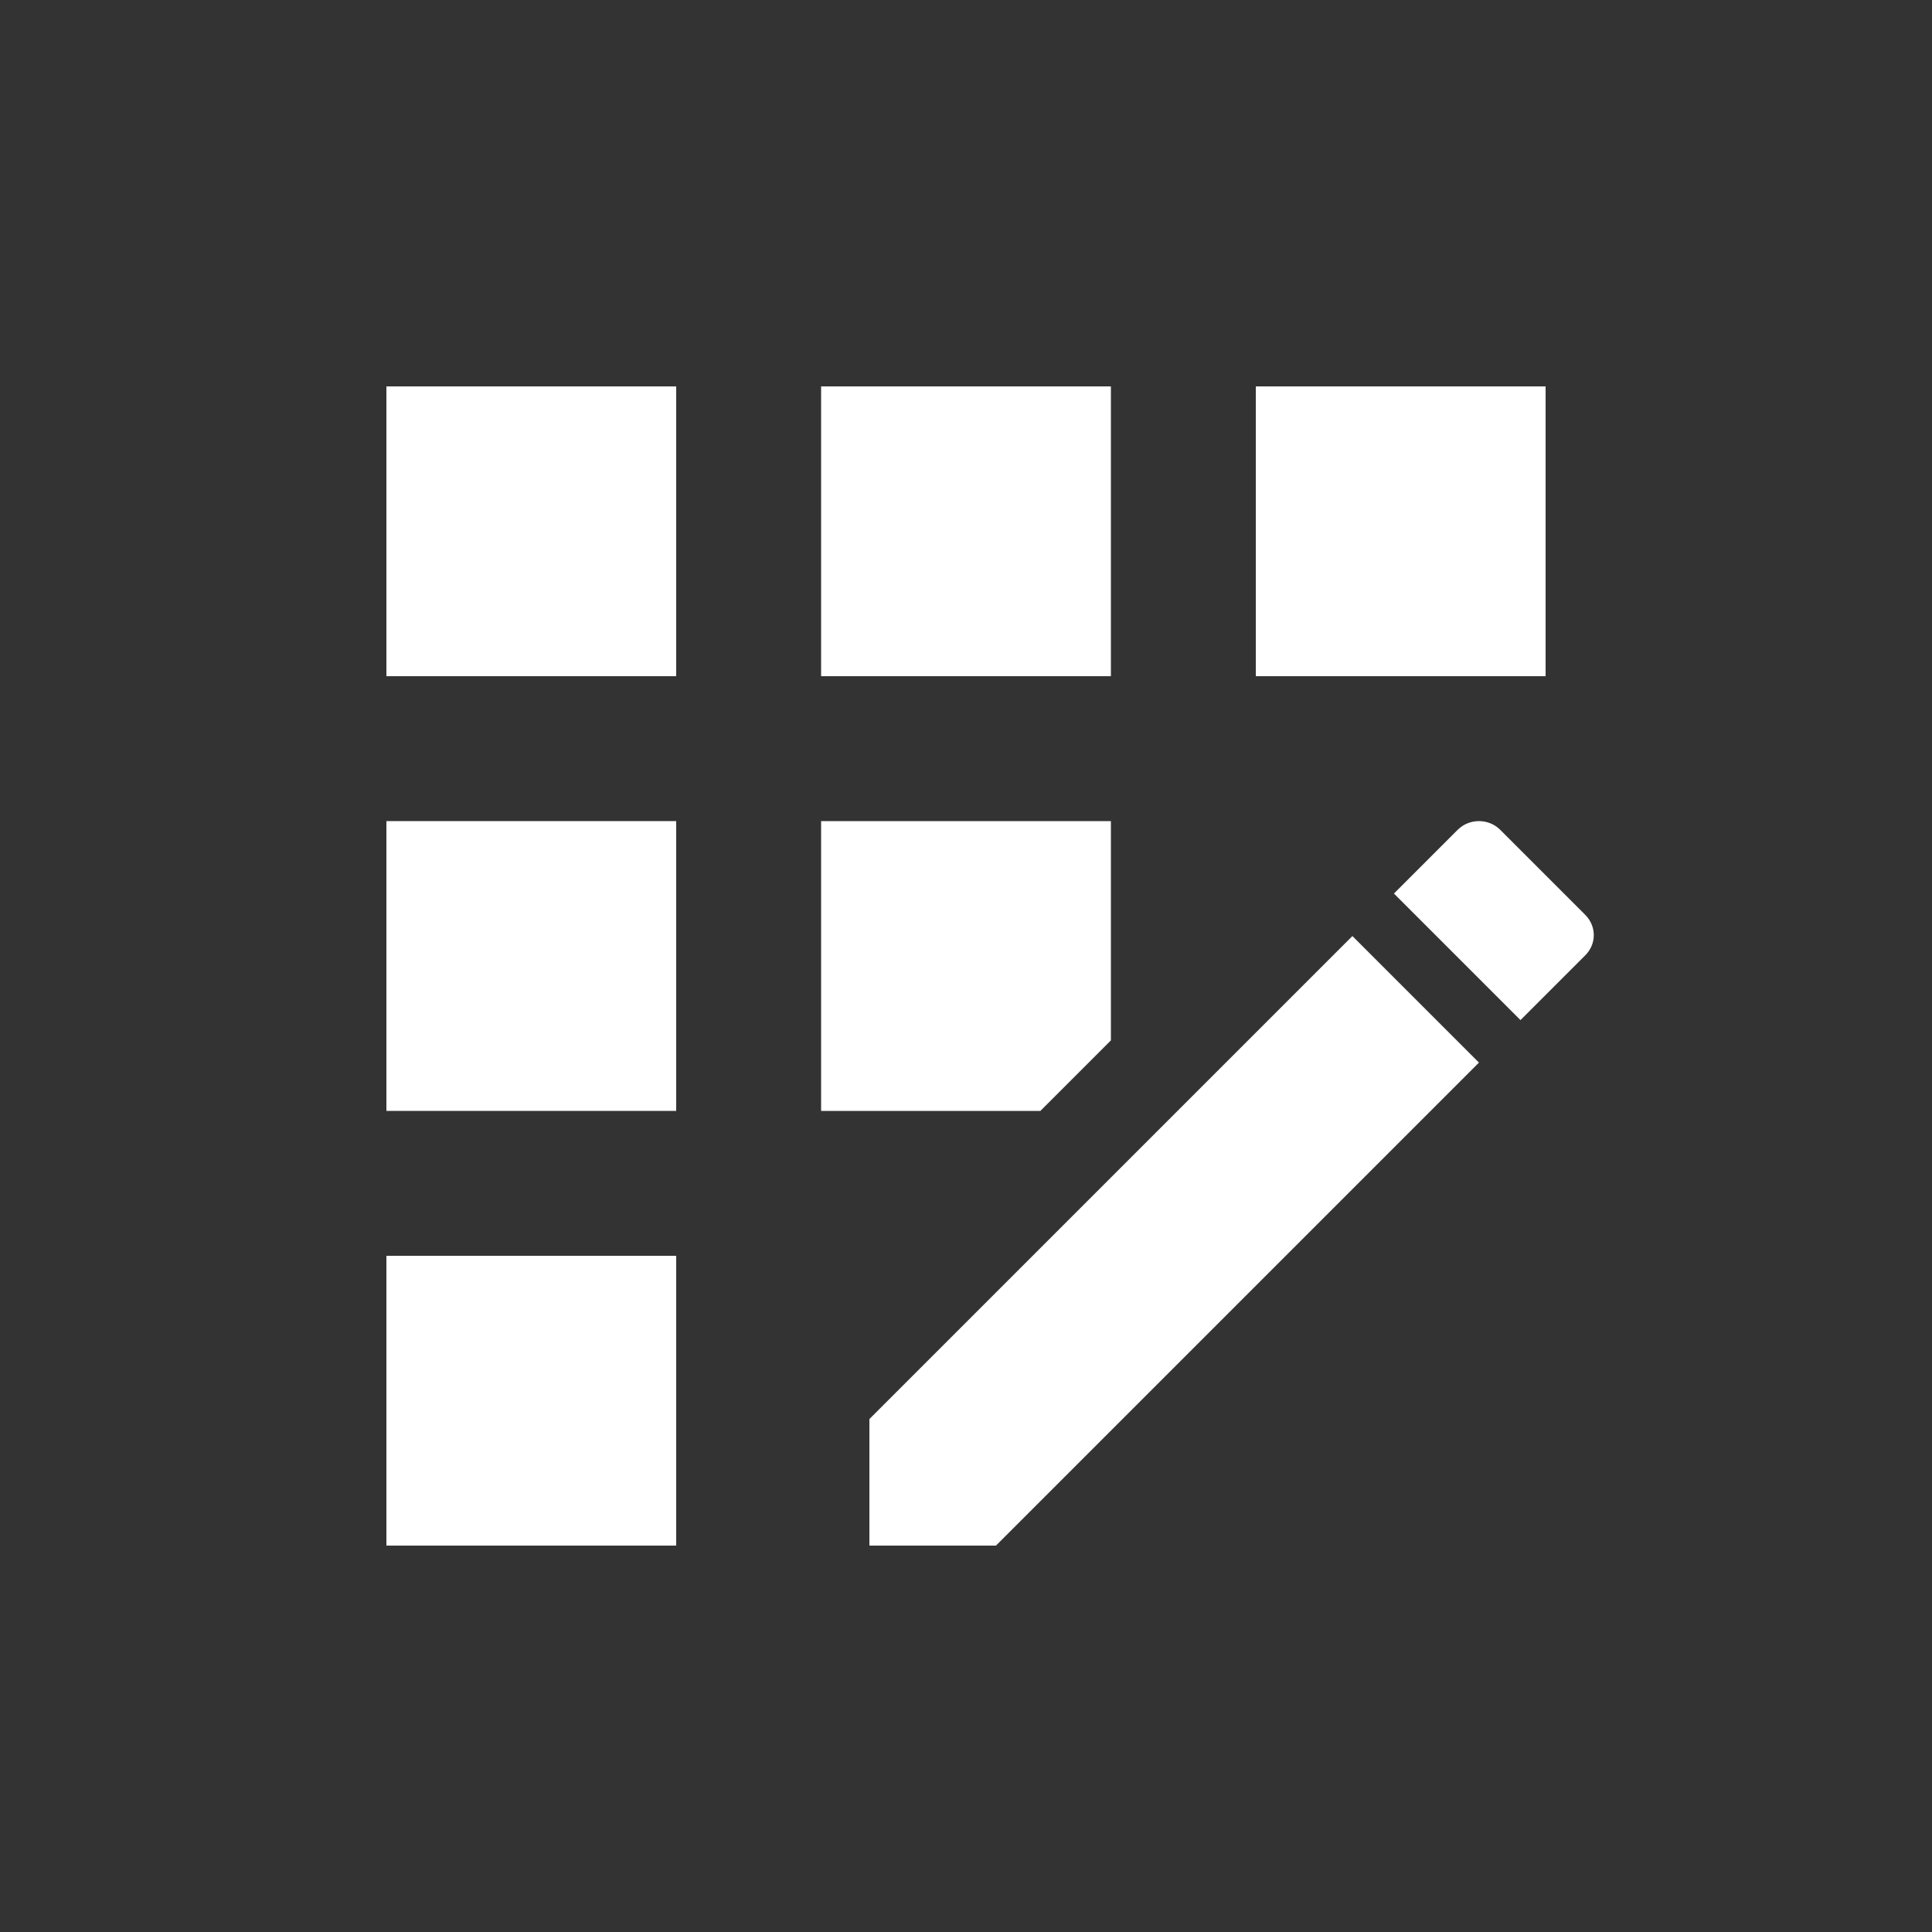
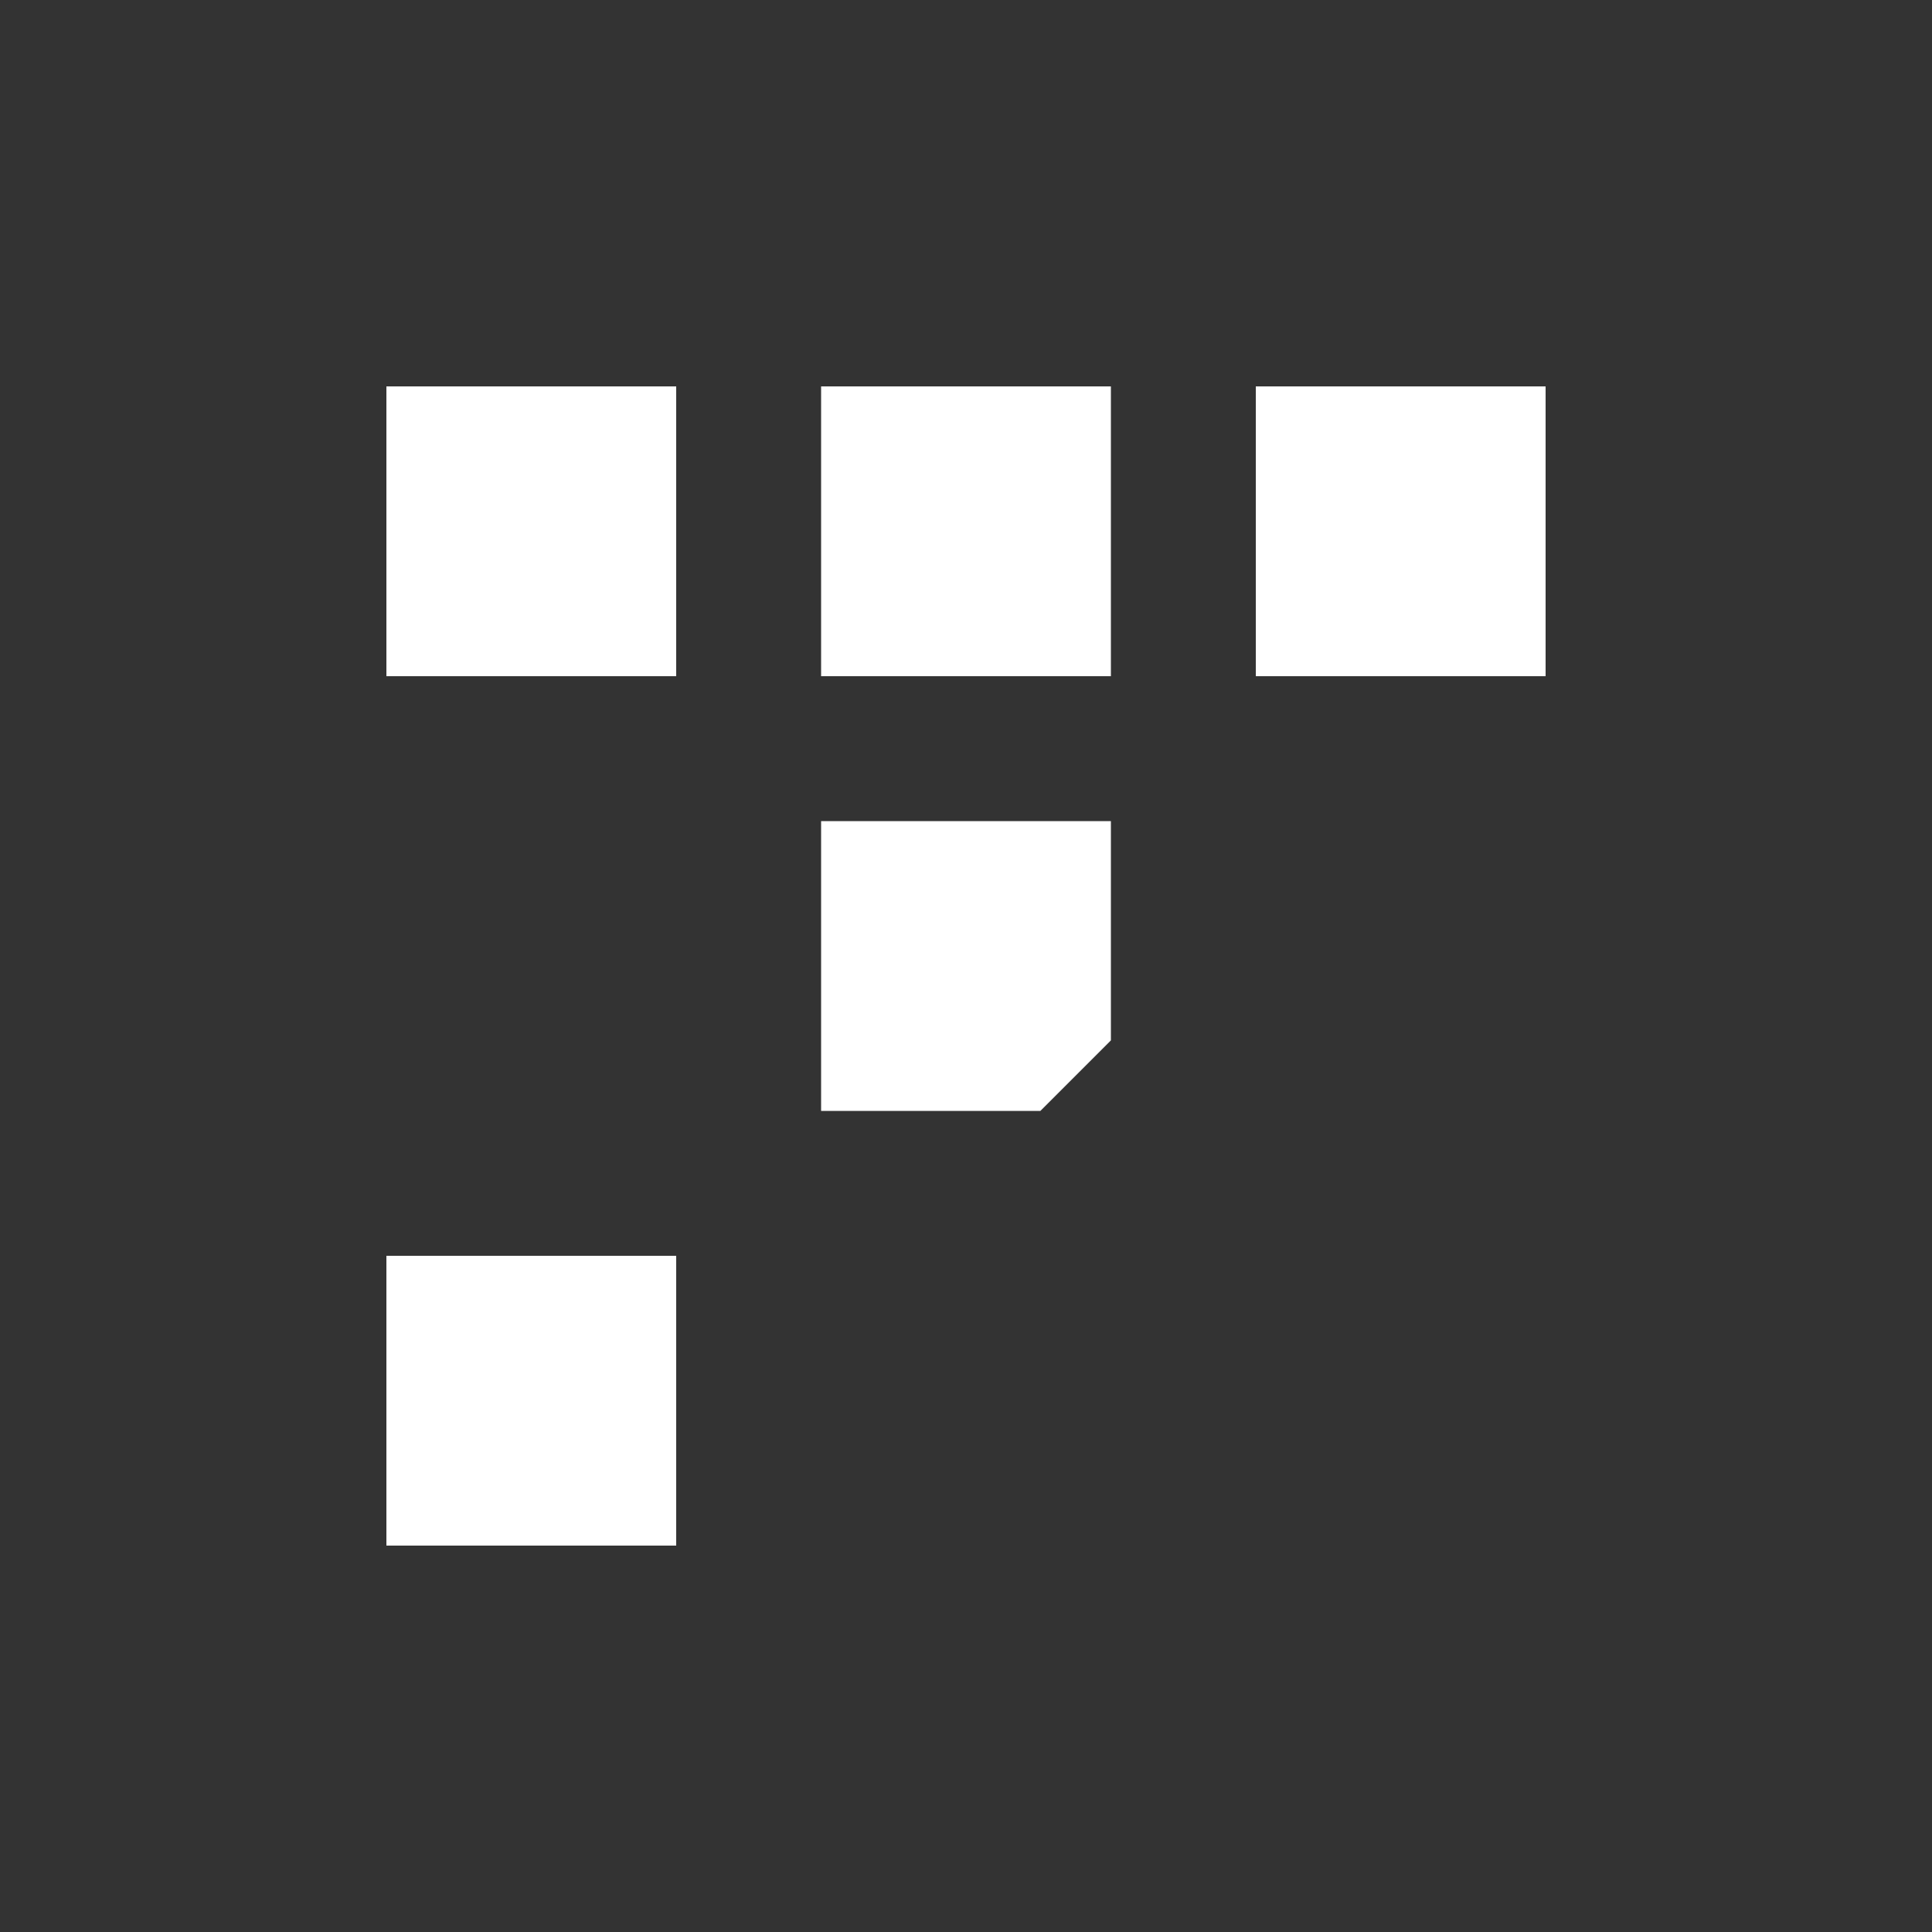
<svg xmlns="http://www.w3.org/2000/svg" enable-background="new 0 0 20 20" height="36px" viewBox="0 0 20 20" width="36px" fill="#FFFFFF">
  <rect x="0" y="0" width="20" height="20" fill="#333333" stroke="none" />
  <g>
-     <rect fill="none" height="20" width="20" />
-   </g>
+     </g>
  <g>
    <g>
      <rect height="3" width="3" x="8.5" y="4" />
      <rect height="3" width="3" x="4" y="13" />
-       <rect height="3" width="3" x="4" y="8.5" />
      <rect height="3" width="3" x="4" y="4" />
-       <path d="M16.41,9.47l-0.88-0.88c-0.12-0.12-0.32-0.12-0.44,0l-0.66,0.66l1.31,1.31l0.66-0.66C16.53,9.78,16.53,9.59,16.41,9.47z" />
-       <polygon points="9,14.69 9,16 10.31,16 15.31,11 14,9.69" />
      <polygon points="11.5,10.77 11.5,8.5 8.5,8.5 8.5,11.5 10.77,11.5" />
      <rect height="3" width="3" x="13" y="4" />
    </g>
  </g>
</svg>